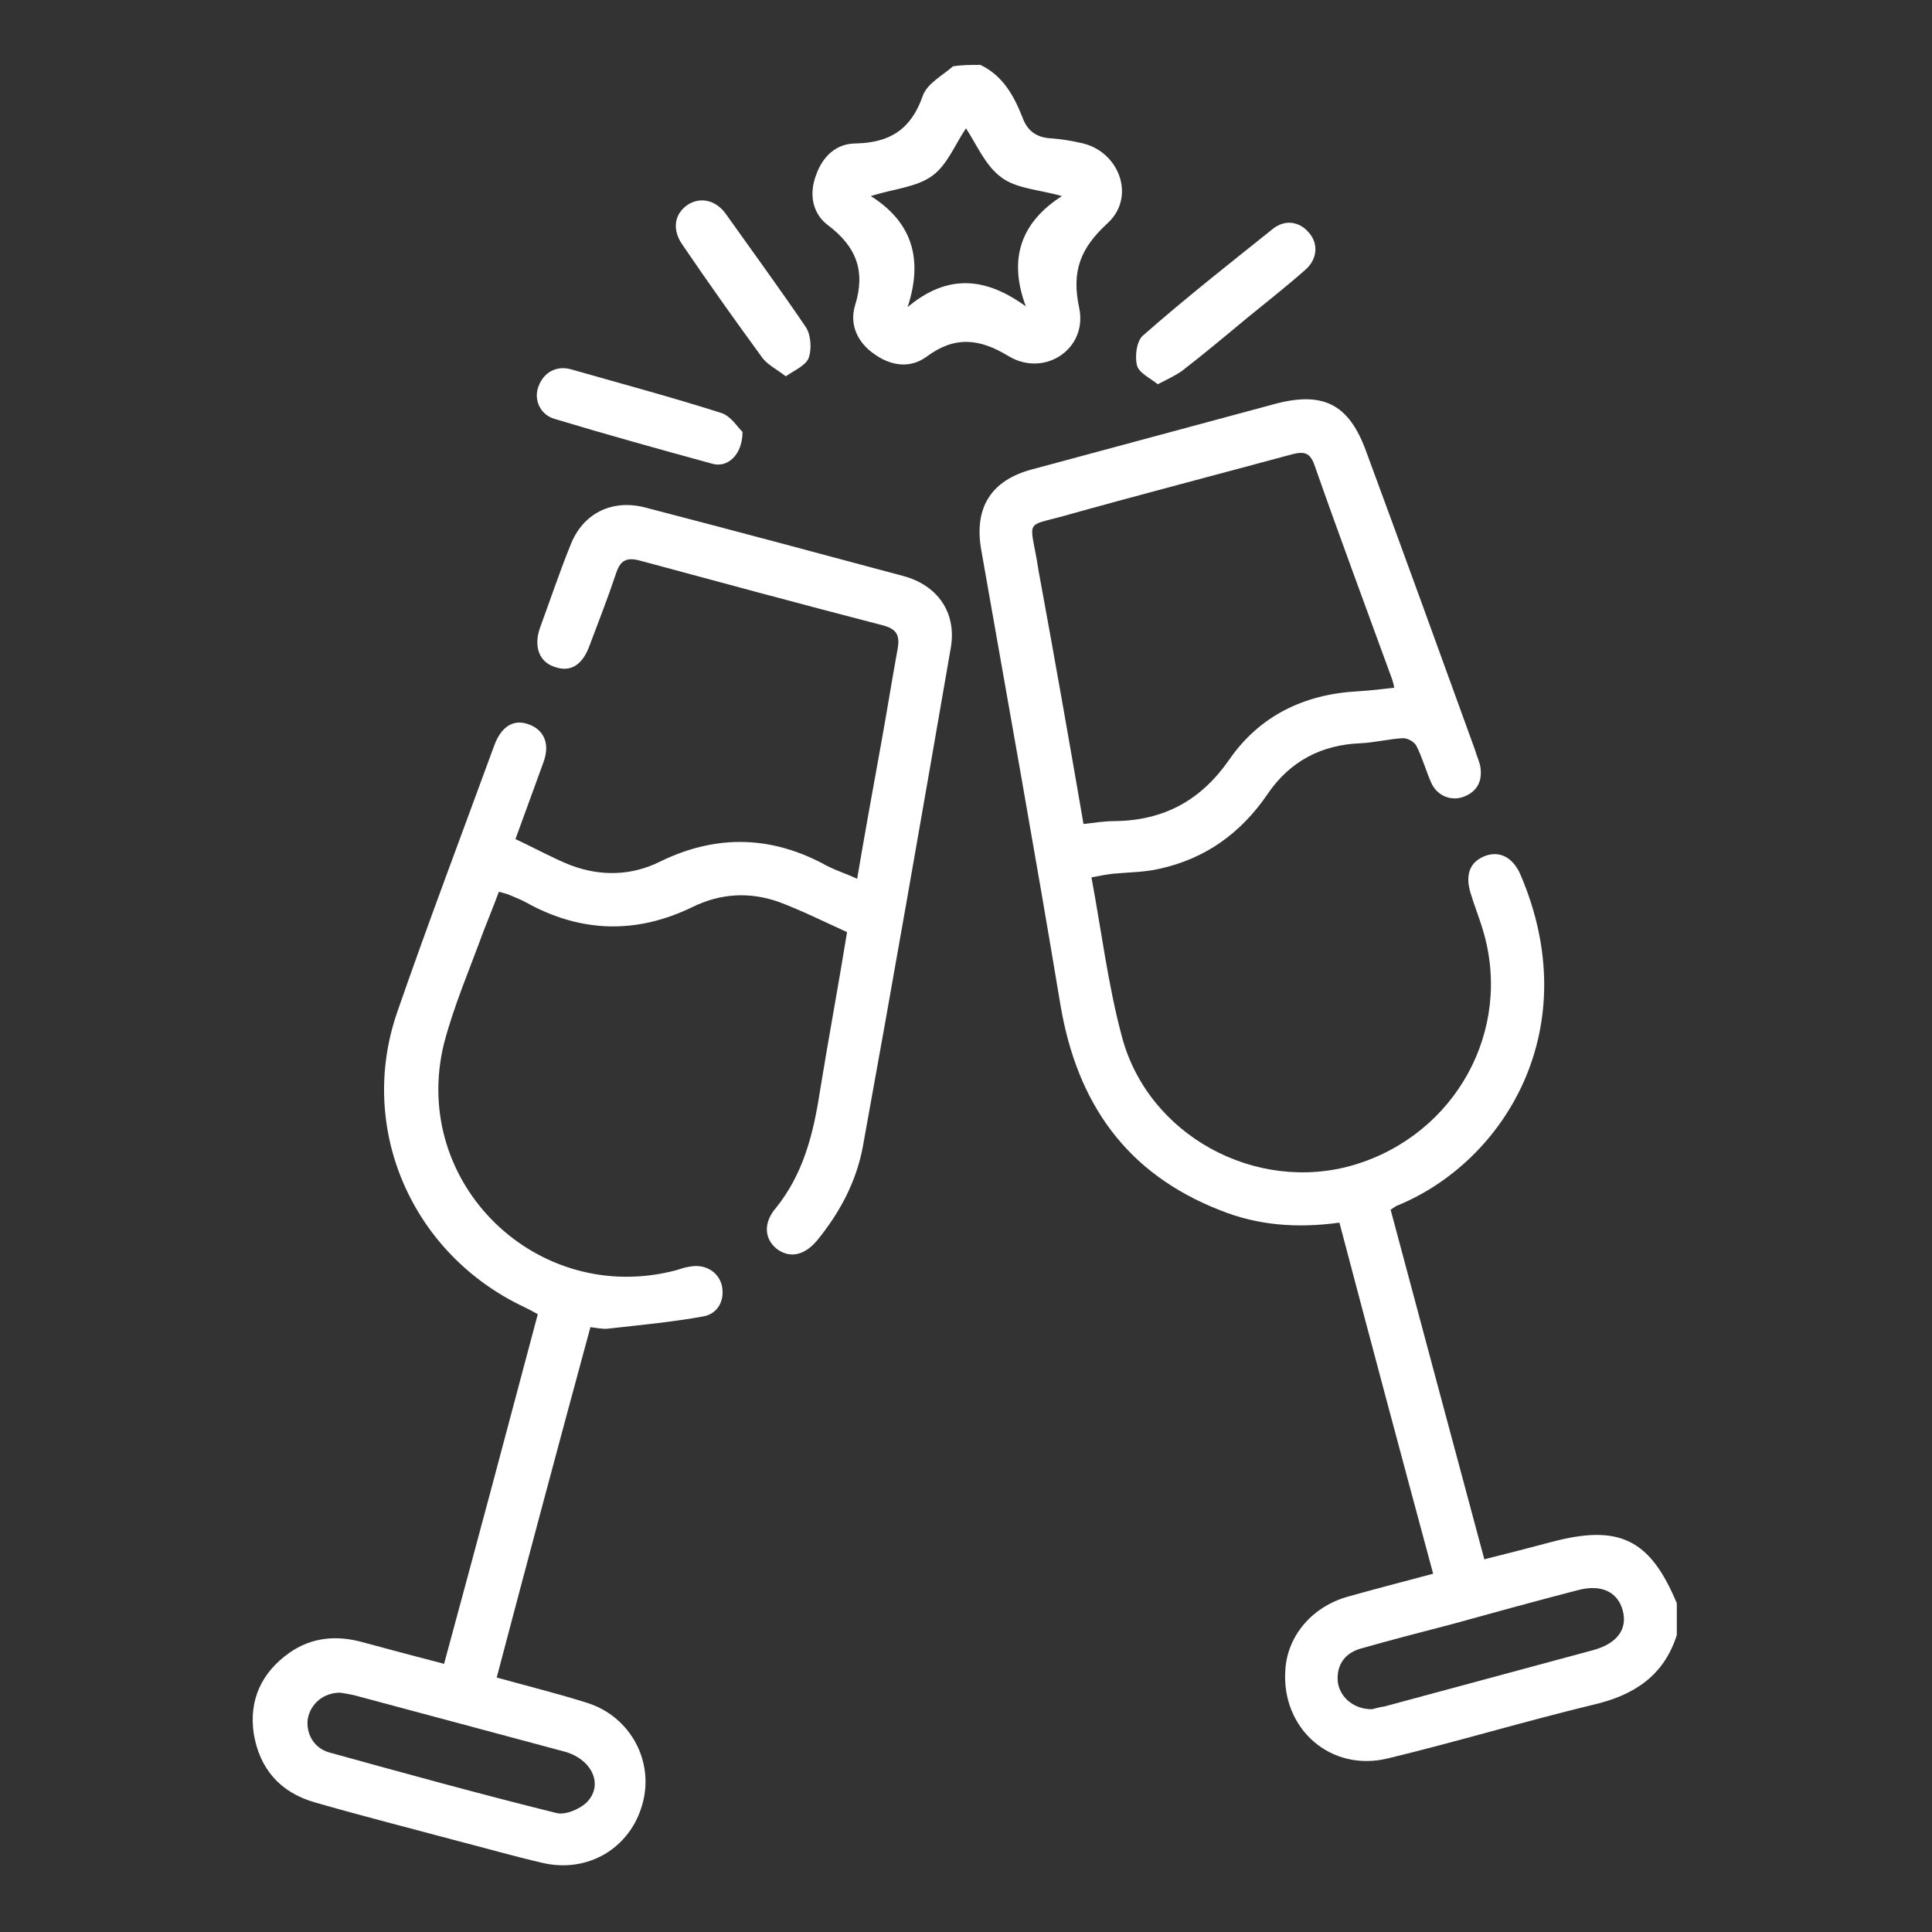
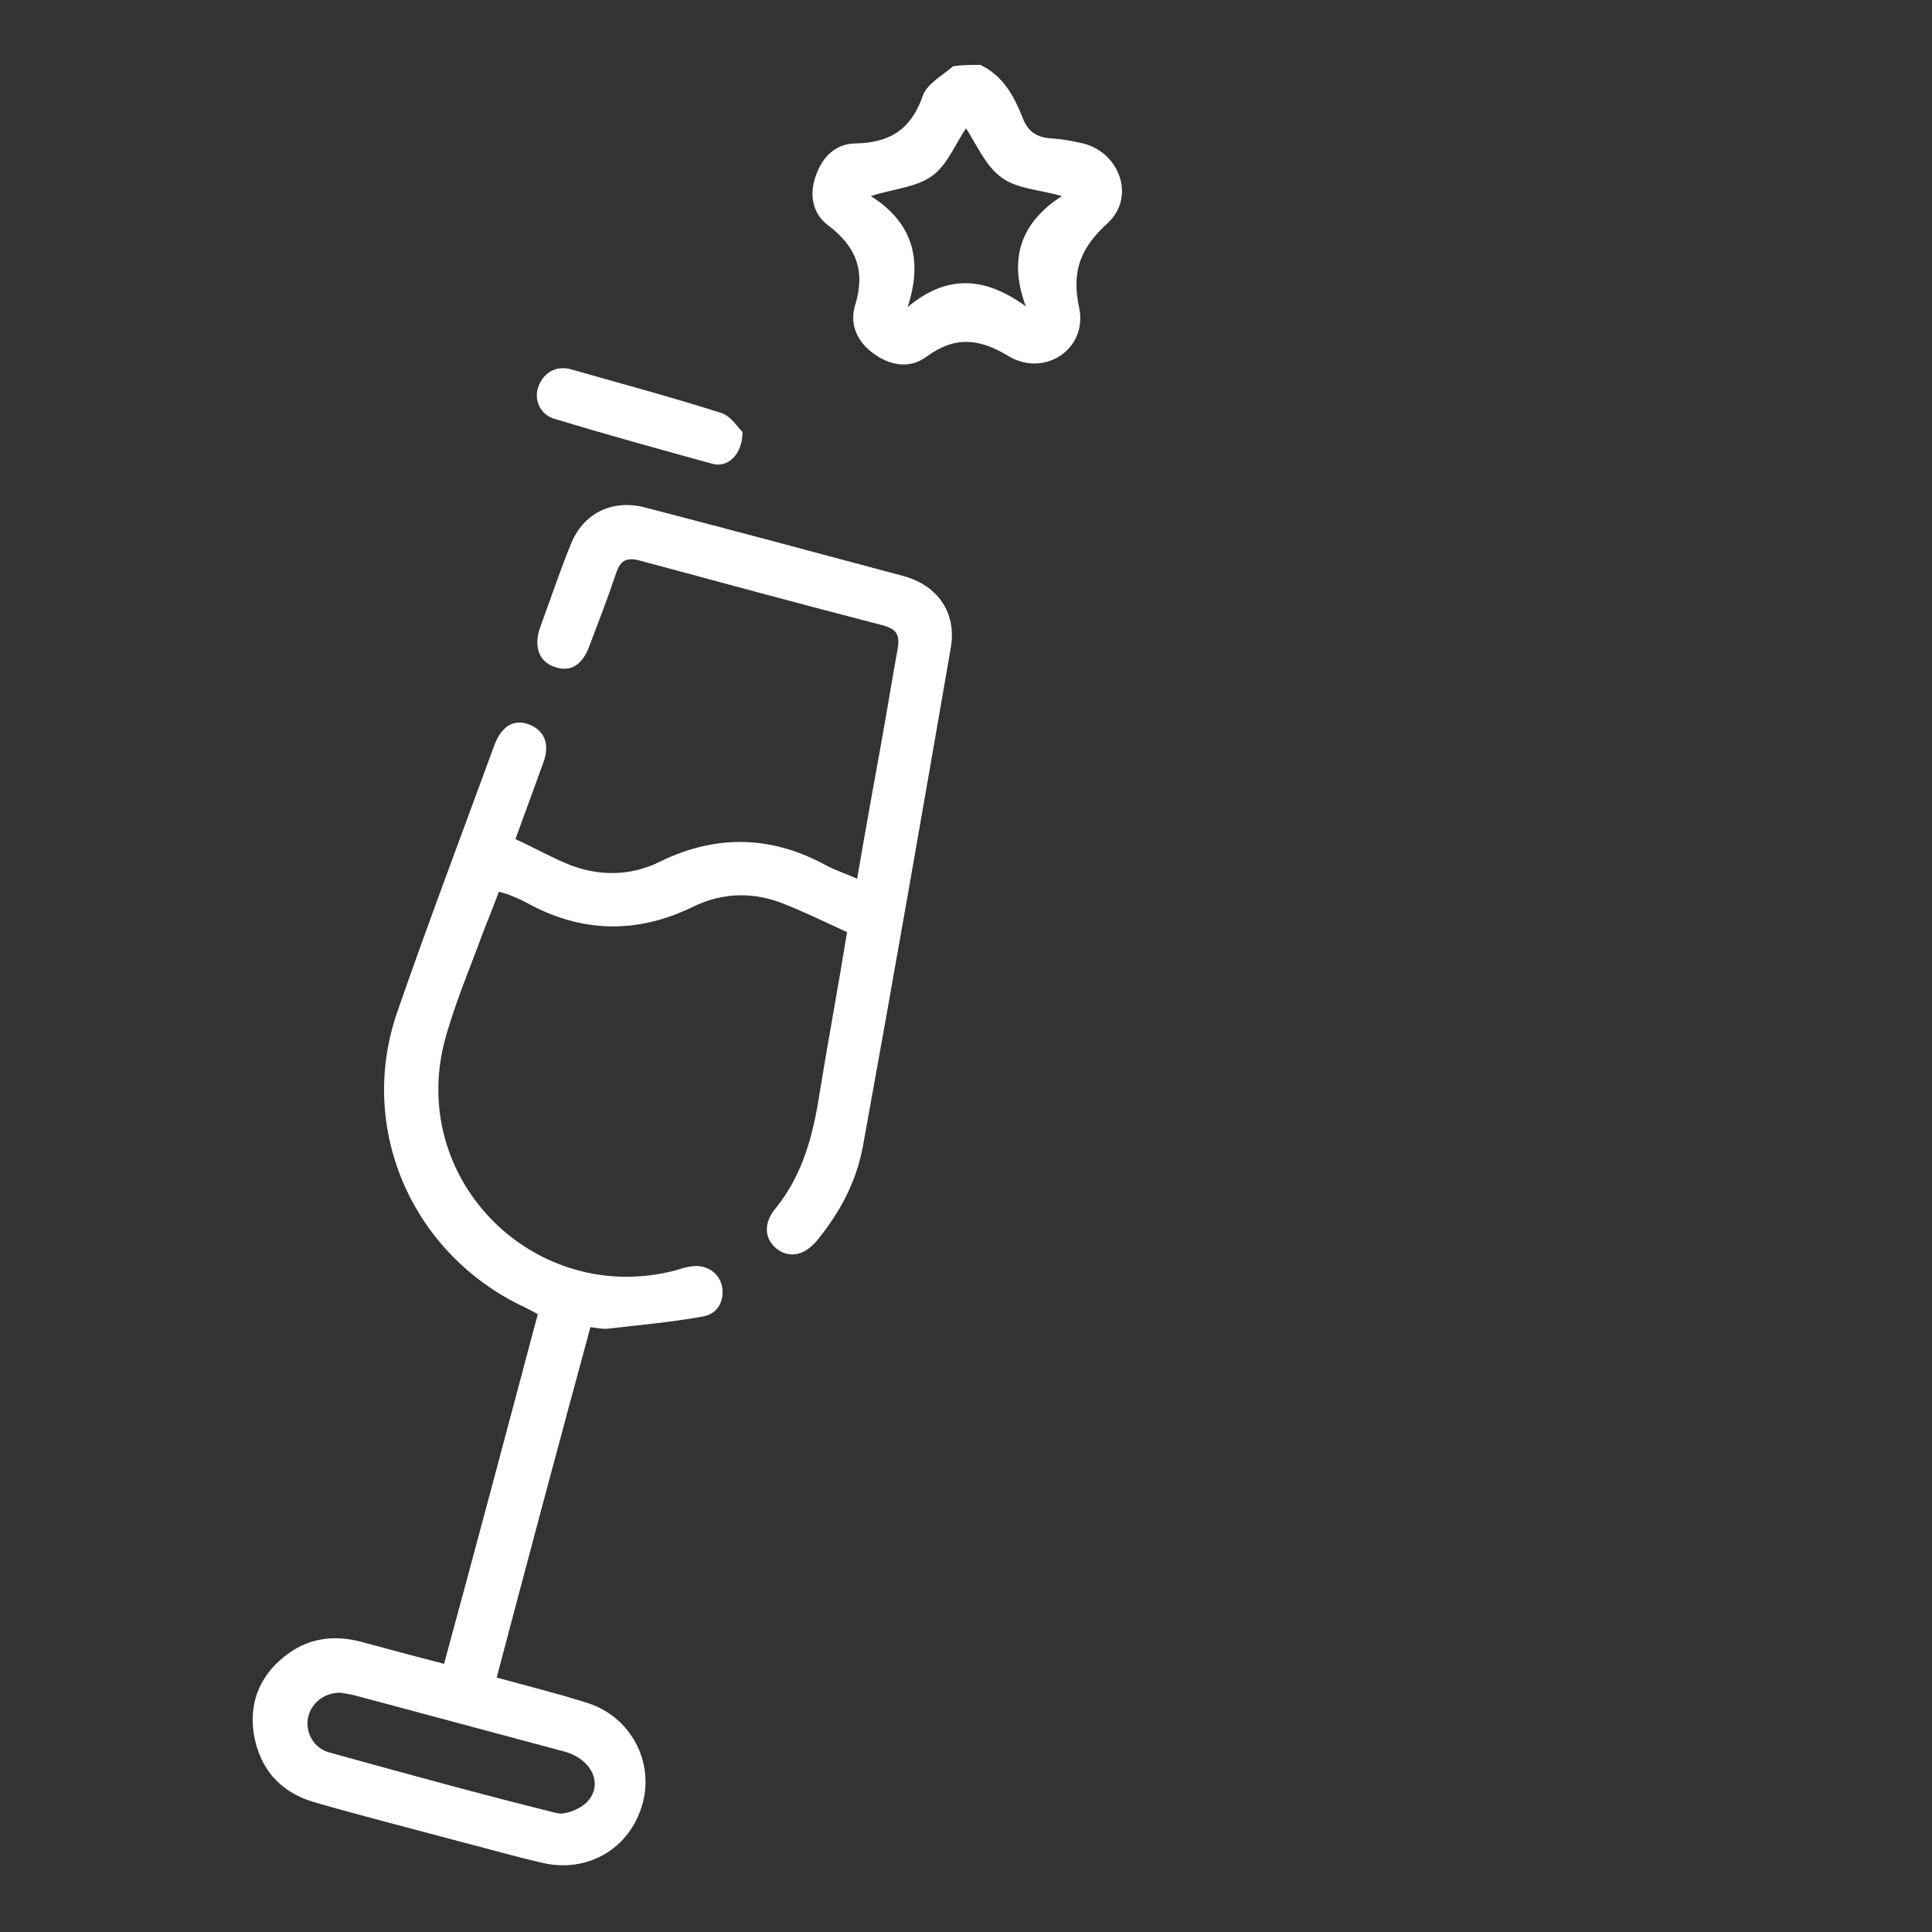
<svg xmlns="http://www.w3.org/2000/svg" version="1.1" id="Capa_1" x="0px" y="0px" viewBox="0 0 268 268" style="enable-background:new 0 0 268 268;" xml:space="preserve">
  <rect x="0" y="0" width="268" height="268" fill="#333333" stroke="none" />
  <style type="text/css"> .st0{fill:#FFFFFF;} </style>
  <g id="hSe1pU.tif">
-     <path class="st0" d="M232.6,226.8c-1.8,5.7-6,8.4-11.7,9.7c-9.5,2.3-18.8,5.1-28.3,7.4c-8,2-14.9-4.1-14.3-12.3 c0.3-4.7,3.7-8.7,8.6-10.1c3.9-1.1,7.8-2.1,11.9-3.2c-4.4-16.3-8.7-32.4-13-48.7c-5.8,0.8-11.3,0.4-16.5-1.7 c-13.1-5.1-19.9-14.9-22.2-28.5c-3.5-21.1-7.3-42.1-11-63.2c-1-5.8,1.4-9.6,7.1-11.1c11.1-3,22.3-6,33.4-9 c6.9-1.9,10.5-0.1,12.9,6.5c5.1,13.8,10.1,27.6,15.1,41.4c0.2,0.7,0.5,1.4,0.7,2.1c0.4,2-0.2,3.6-2.2,4.4c-1.8,0.7-3.8-0.1-4.6-2 c-0.7-1.6-1.2-3.4-2-5c-0.3-0.6-1.2-1.1-1.9-1.1c-1.9,0.1-3.9,0.6-5.8,0.7c-5.5,0.2-9.9,2.5-13,7.1c-3.7,5.4-8.6,8.9-14.9,10.3 c-2.1,0.5-4.4,0.5-6.5,0.7c-0.9,0.1-1.9,0.3-3,0.5c1.4,7.5,2.3,14.9,4.2,22c3.6,13.8,18.6,21.9,32.2,17.9 c14.1-4.2,22.1-18.7,17.9-32.6c-0.5-1.7-1.2-3.4-1.7-5.1c-0.8-2.6-0.1-4.4,2.1-5.2c2-0.7,3.8,0.3,4.8,2.6 c9.2,21.4-2.2,39.8-17,45.9c-0.3,0.1-0.5,0.3-1,0.6c4.3,16.1,8.6,32.1,13,48.5c3.2-0.8,6.3-1.6,9.3-2.4c9.4-2.5,13.7-0.4,17.4,8.5 L232.6,226.8L232.6,226.8z M150.3,114.3c1.7-0.2,3-0.4,4.4-0.4c6.8-0.1,11.9-2.9,15.8-8.5c4.2-6.1,10.4-9.1,17.8-9.5 c1.7-0.1,3.3-0.3,5.1-0.5c-0.1-0.6-0.2-0.9-0.3-1.2c-3.6-9.9-7.3-19.8-10.8-29.8c-0.6-1.6-1.4-1.8-3-1.4 c-10.7,2.9-21.5,5.7-32.2,8.7c-4.5,1.2-4.3,0.6-3.4,5.3c0.2,1,0.3,1.9,0.5,2.9C146.3,91.3,148.3,102.7,150.3,114.3L150.3,114.3z M190.3,237.1c0.4-0.1,1.1-0.3,1.8-0.4c9.6-2.6,19.3-5.2,28.9-7.8c3.3-0.9,4.8-2.9,4.1-5.5c-0.7-2.6-3-3.7-6.3-2.8 c-5.8,1.5-11.6,3.1-17.4,4.7c-4.2,1.1-8.5,2.2-12.7,3.4c-2.4,0.7-3.4,2.6-3.1,4.8C186,235.6,187.9,237.1,190.3,237.1L190.3,237.1z" />
    <path class="st0" d="M136,9c3.1,1.5,4.6,4.2,5.8,7.2c0.7,2,2,2.9,4.1,3c1.3,0.1,2.6,0.3,3.9,0.6c5.4,1,7.9,7.5,3.8,11.2 c-3.7,3.4-5,6.6-3.9,11.7c1.2,5.7-4.8,9.7-9.8,6.7c-4.1-2.5-7.5-2.8-11.4,0.1c-2.2,1.6-4.8,1.3-7.1-0.3c-2.4-1.6-3.6-4.1-2.8-6.8 c1.5-4.8,0.2-8.2-3.8-11.2c-2.1-1.6-2.6-4.3-1.6-6.9c0.9-2.6,2.8-4.4,5.5-4.4c4.8-0.1,7.7-2,9.3-6.6c0.6-1.7,2.7-2.8,4.2-4.1 C133.4,9,134.7,9,136,9L136,9z M147.3,27.2c-3.1-0.9-6.3-1-8.4-2.6c-2.2-1.6-3.4-4.5-4.9-6.8c-1.5,2.2-2.6,5.1-4.7,6.6 c-2.2,1.6-5.4,1.8-8.5,2.8c5.7,3.6,7.3,8.7,5.1,15.4c5.6-4.7,10.9-4.1,16.4-0.1C139.8,35.8,141.7,30.8,147.3,27.2L147.3,27.2z" />
    <path class="st0" d="M118.9,121.9c1.1-6.5,2.2-12.5,3.3-18.6c0.8-4.4,1.5-8.8,2.3-13.2c0.4-2.1-0.2-2.9-2.2-3.4 c-11.2-2.9-22.3-5.9-33.4-8.9c-2.1-0.6-2.9,0-3.5,1.9c-1.1,3.3-2.4,6.6-3.6,9.8c-1,2.8-2.7,3.8-4.9,3c-2.1-0.7-2.9-2.8-2-5.4 c1.4-3.8,2.7-7.7,4.2-11.4c1.7-4.5,5.8-6.5,10.4-5.3c11.9,3.1,23.9,6.3,35.8,9.5c4.8,1.3,7.4,5.1,6.6,9.9c-4,23.1-8,46.1-12.2,69.2 c-0.9,4.9-3.2,9.2-6.3,13c-1.8,2.2-3.9,2.6-5.7,1.2c-1.7-1.4-1.8-3.6-0.1-5.6c3.8-4.7,5.2-10.2,6.1-16c1.2-7.4,2.6-14.9,3.8-22.3 c-3.3-1.5-6.3-3-9.5-4.2c-4-1.4-8-1.2-11.9,0.7c-7.8,3.8-15.5,3.6-23.1-0.6c-0.7-0.4-1.5-0.7-2.2-1c-0.4-0.2-0.9-0.3-1.6-0.5 c-0.7,1.9-1.4,3.6-2.1,5.4c-1.9,5.2-4.1,10.3-5.5,15.6c-4.8,19.4,12.9,36.6,32.2,31.5c0.6-0.2,1.2-0.4,1.9-0.5 c2.1-0.4,3.9,0.7,4.4,2.5c0.5,2-0.4,4-2.5,4.4c-4.4,0.8-8.8,1.2-13.2,1.7c-0.8,0.1-1.6-0.1-2.5-0.2c-4.4,16.2-8.7,32.3-13,48.6 c4.3,1.2,8.4,2.2,12.5,3.5c6.1,1.9,9.4,8.2,7.7,14.1c-1.7,6.1-7.6,9.6-13.9,8.1c-3.9-0.9-7.7-2-11.6-3c-6.7-1.8-13.4-3.5-20-5.4 c-4.8-1.4-7.6-4.7-8.4-9.5c-0.7-4.7,1.1-8.5,4.9-11.2c3.1-2.2,6.6-2.5,10.2-1.5c3.7,1,7.4,2,11.3,3c4.4-16.2,8.7-32.3,13-48.5 c-0.7-0.4-1.3-0.7-1.9-1c-15.5-7.3-23.2-24.7-17.6-40.9c4.3-12.4,9-24.8,13.5-37.1c1-2.6,2.7-3.6,4.8-2.8c2.1,0.8,2.9,2.7,2,5.2 c-1.3,3.6-2.6,7.1-3.9,10.7c2.6,1.2,5.1,2.6,7.6,3.6c4.2,1.6,8.5,1.5,12.5-0.5c7.8-3.8,15.5-3.6,23.1,0.6 C116.3,120.9,117.4,121.2,118.9,121.9L118.9,121.9z M47.2,234.8c-2.3,0-4.1,1.5-4.5,3.6c-0.3,2,0.8,4.1,3,4.7 c10.5,2.9,21,5.8,31.5,8.4c1.2,0.3,3.1-0.5,4.1-1.4c2.5-2.4,0.9-6-2.9-7.1c-9.7-2.6-19.4-5.2-29.1-7.8 C48.5,235,47.8,234.9,47.2,234.8L47.2,234.8z" />
-     <path class="st0" d="M160.6,53.3c-1.1-0.9-2.7-1.6-2.9-2.7c-0.3-1.3,0-3.4,0.9-4.1c5.8-5.1,11.9-9.9,17.9-14.7 c1.7-1.4,3.7-1.1,5,0.4c1.4,1.5,1.3,3.7-0.4,5.2c-2.6,2.3-5.4,4.5-8.1,6.7c-3,2.5-6,5-9.1,7.4C163,52.1,162,52.6,160.6,53.3 L160.6,53.3z" />
    <path class="st0" d="M103,59.9c0,3.2-2.1,5.1-4.3,4.4c-7.3-2-14.5-4-21.8-6.2c-2-0.6-2.9-2.7-2.2-4.5c0.7-1.9,2.4-2.9,4.4-2.4 c7,2,14.1,3.9,21,6.1C101.5,57.8,102.4,59.4,103,59.9L103,59.9z" />
-     <path class="st0" d="M109,52.2c-1.3-1-2.5-1.6-3.2-2.5C102,44.5,98.3,39.3,94.7,34c-1.5-2.1-1.2-4.3,0.7-5.6 c1.7-1.1,3.9-0.7,5.3,1.3c3.7,5.2,7.5,10.4,11.1,15.7c0.7,1.1,0.8,3,0.4,4.2C111.8,50.7,110.3,51.3,109,52.2L109,52.2z" />
  </g>
</svg>